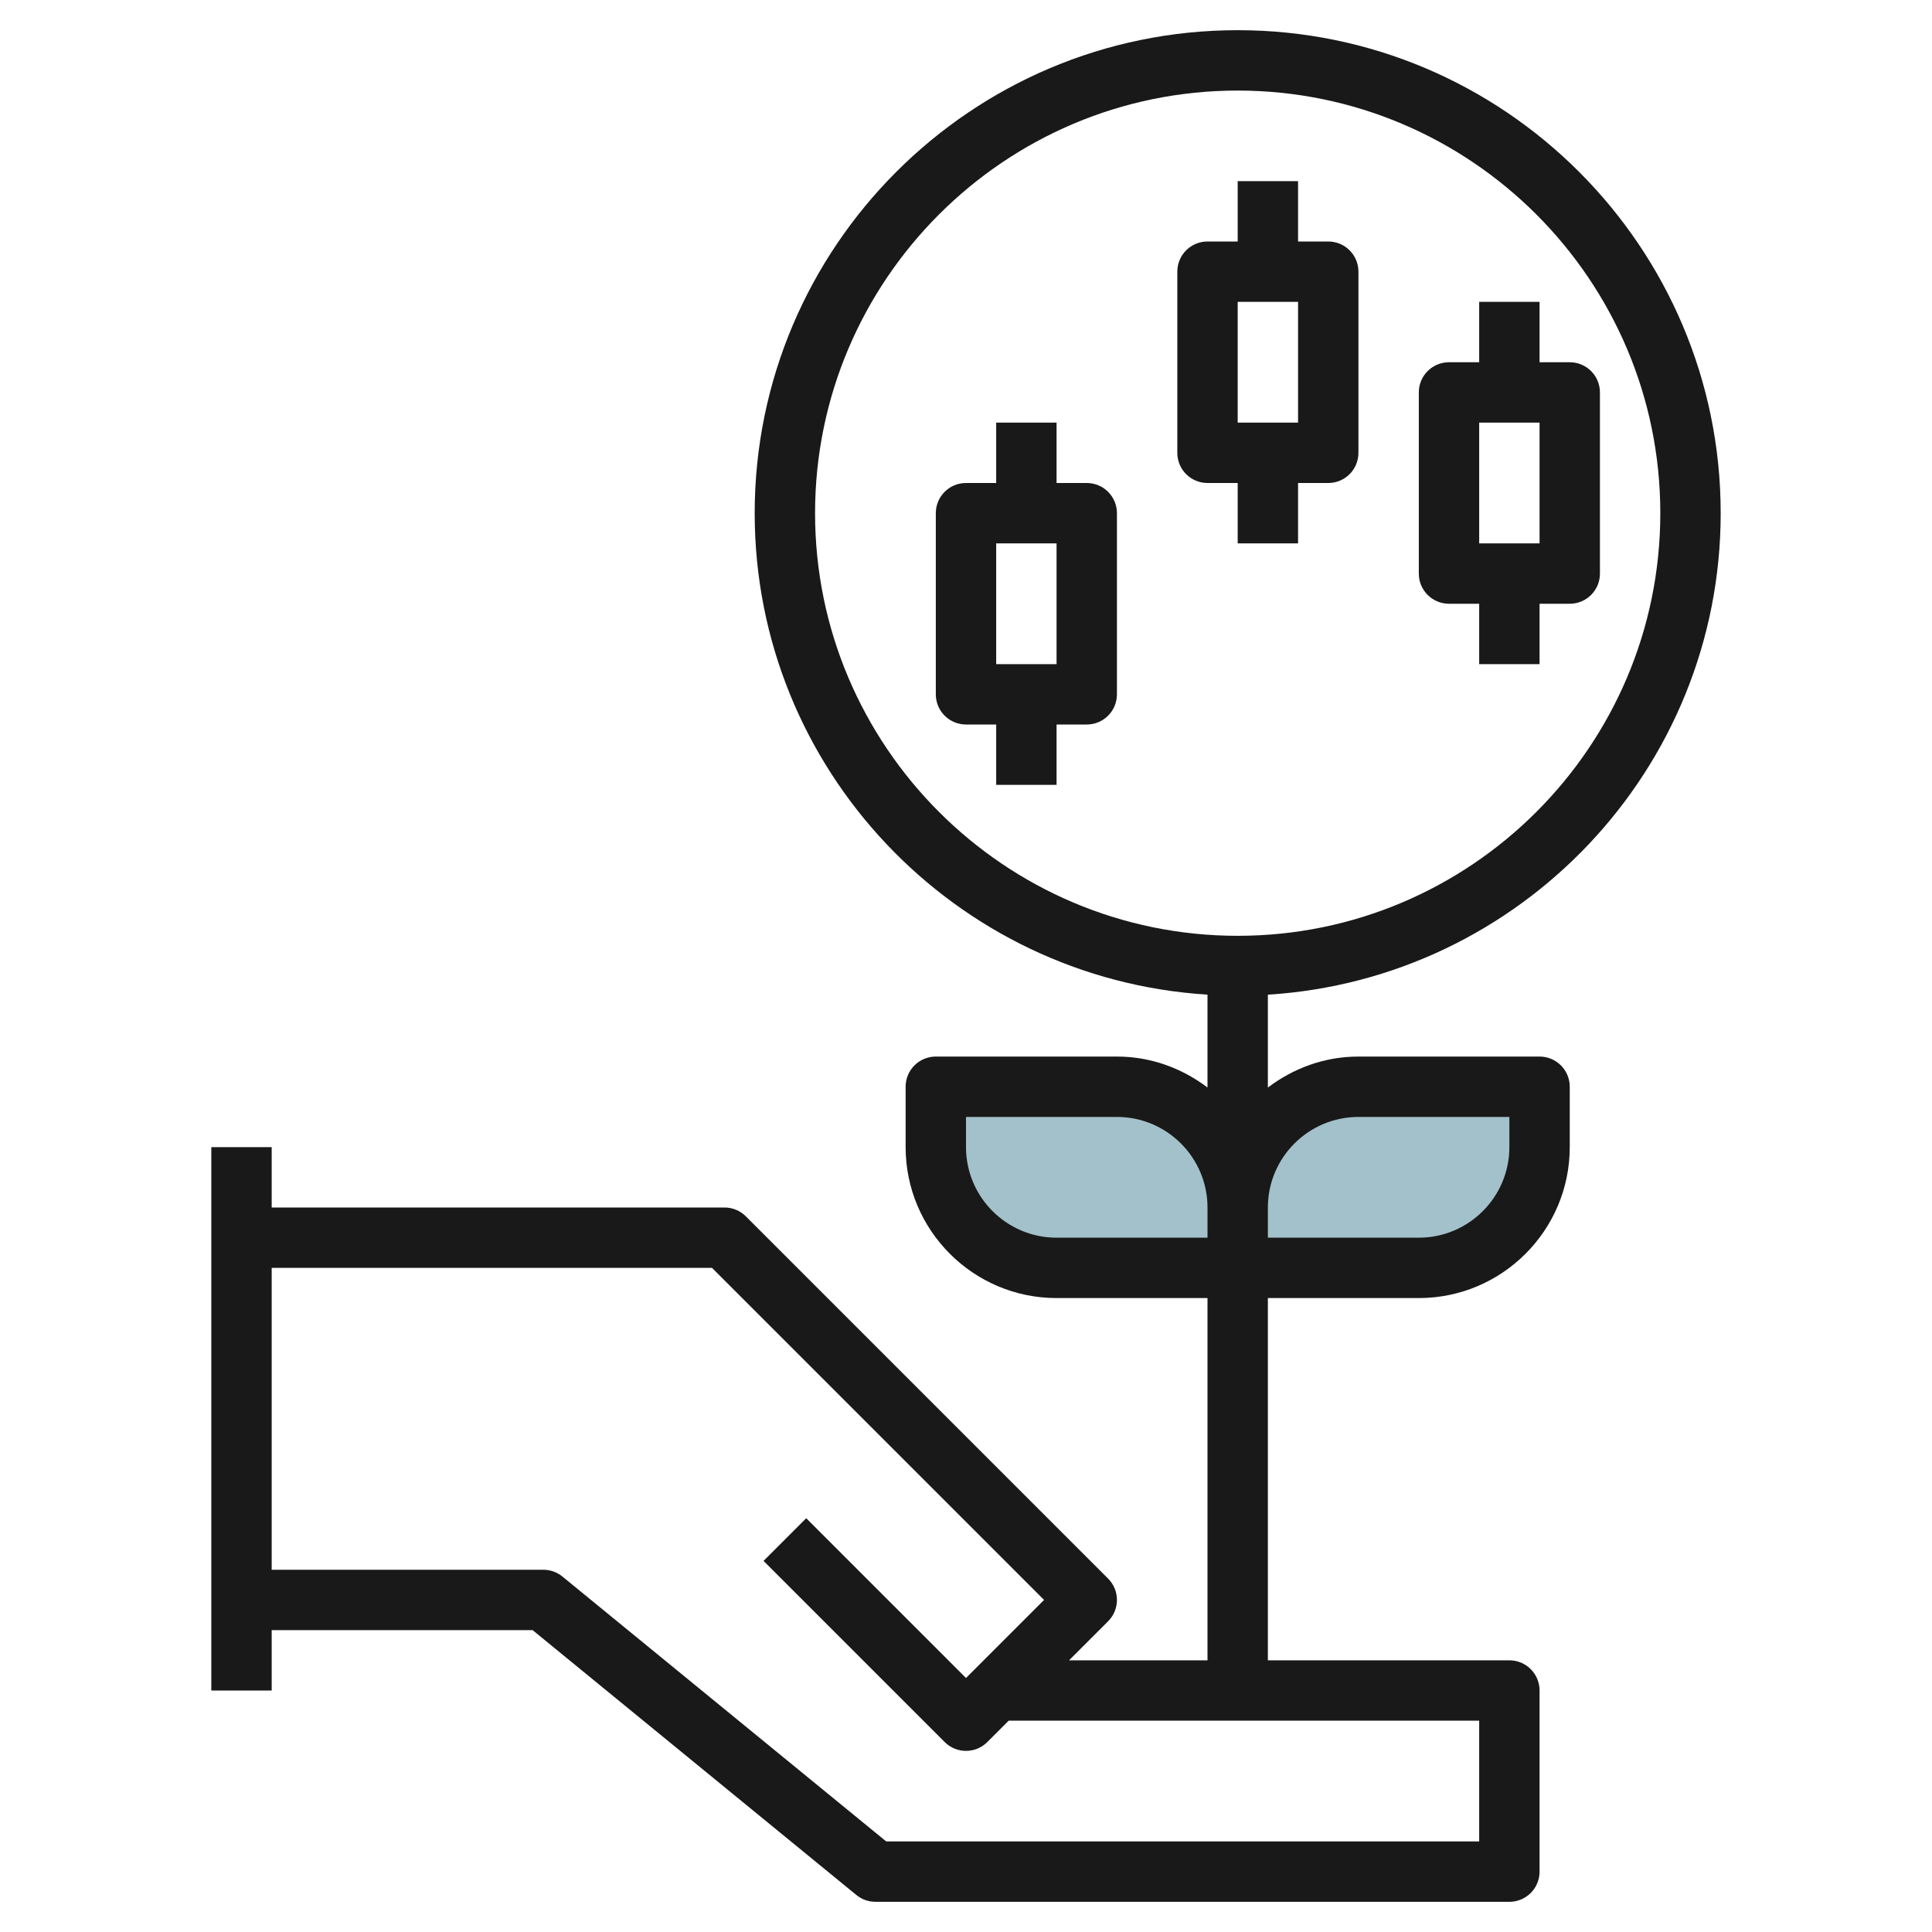
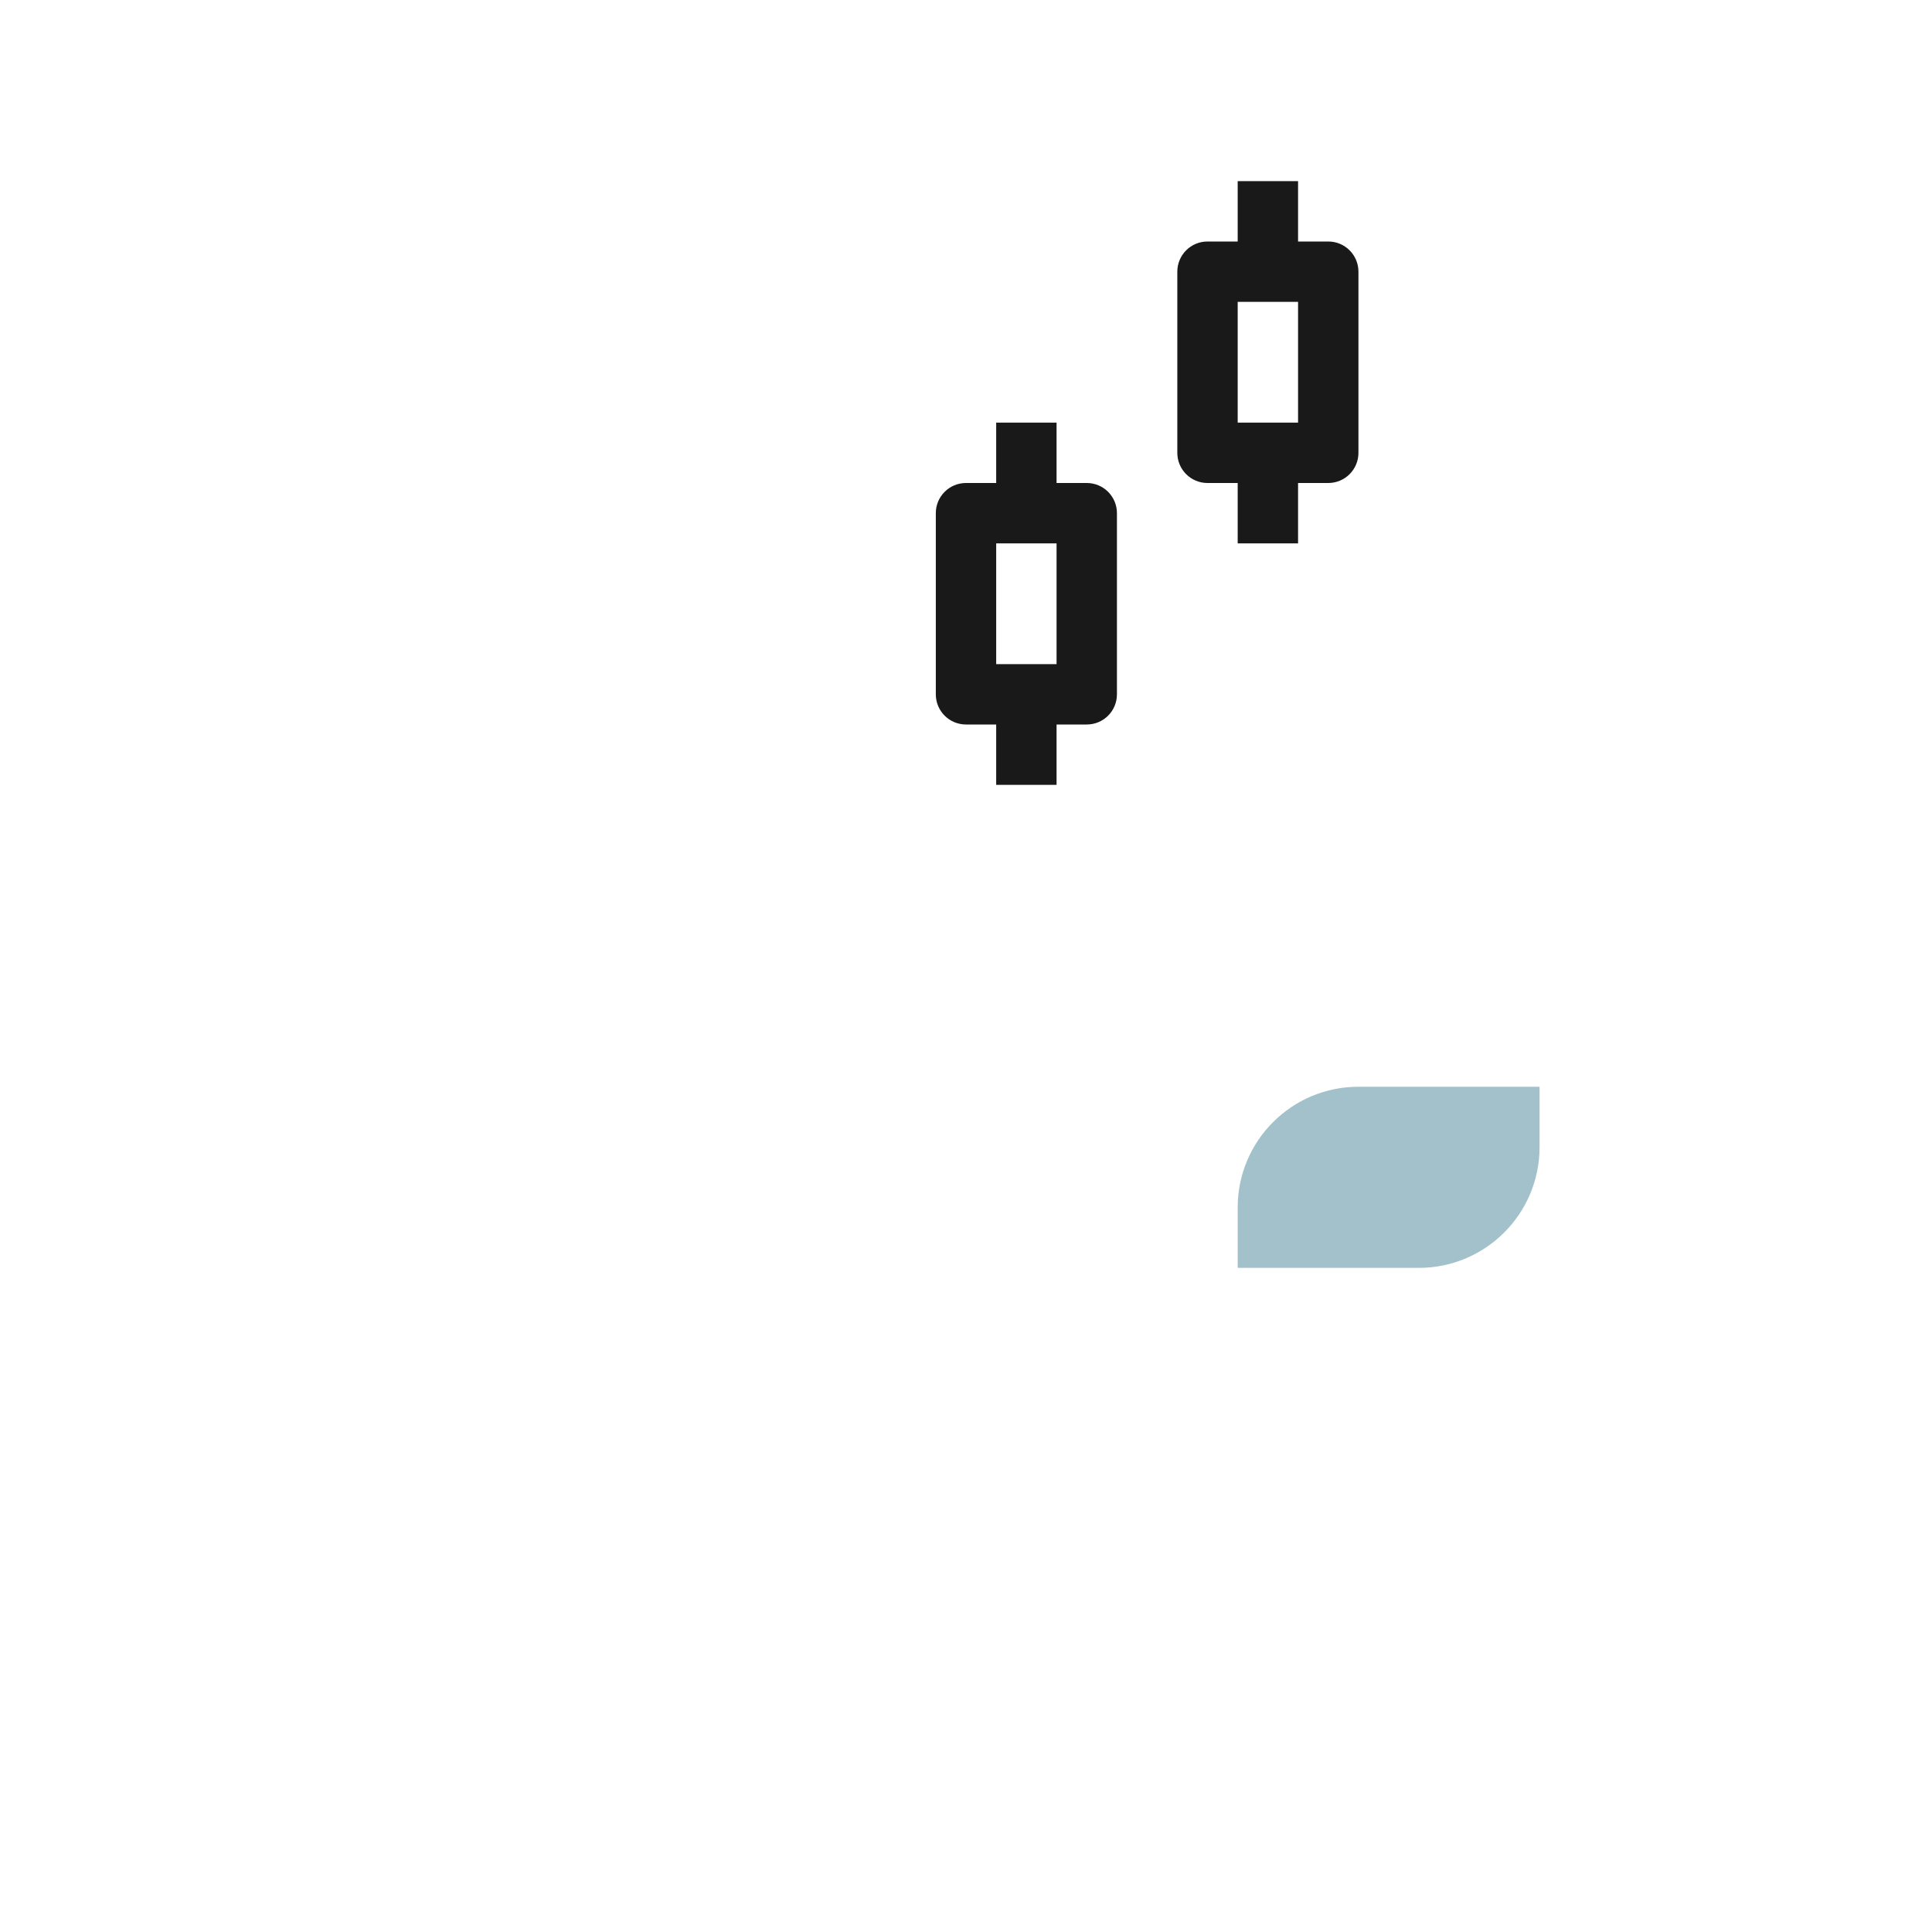
<svg xmlns="http://www.w3.org/2000/svg" id="Layer_3" enable-background="new 0 0 64 64" height="512" viewBox="0 0 64 64" width="512">
  <path d="m47 42h-6v-2c0-2.209 1.791-4 4-4h6v2c0 2.209-1.791 4-4 4z" fill="#a3c1ca" />
-   <path d="m35 42h6v-2c0-2.209-1.791-4-4-4h-6v2c0 2.209 1.791 4 4 4z" fill="#a3c1ca" />
  <g fill="#191919">
-     <path d="m57 17c0-8.822-7.178-16-16-16s-16 7.178-16 16c0 8.485 6.644 15.429 15 15.949v3.076c-.838-.634-1.87-1.025-3-1.025h-6c-.553 0-1 .447-1 1v2c0 2.757 2.243 5 5 5h5v12h-4.586l1.293-1.293c.391-.391.391-1.023 0-1.414l-12-12c-.187-.188-.441-.293-.707-.293h-15v-2h-2v18h2v-2h8.643l10.725 8.774c.178.146.402.226.632.226h21c.553 0 1-.447 1-1v-6c0-.553-.447-1-1-1h-8v-12h5c2.757 0 5-2.243 5-5v-2c0-.553-.447-1-1-1h-6c-1.13 0-2.162.391-3 1.026v-3.076c8.356-.521 15-7.465 15-15.95zm-8 44h-19.643l-10.725-8.774c-.178-.146-.402-.226-.632-.226h-9v-10h14.586l11 11-2.586 2.586-5.293-5.293-1.414 1.414 6 6c.195.195.451.293.707.293s.512-.098.707-.293l.707-.707h15.586zm-22-44c0-7.72 6.28-14 14-14s14 6.28 14 14-6.28 14-14 14-14-6.28-14-14zm5 21v-1h5c1.654 0 3 1.346 3 3v1h-5c-1.654 0-3-1.346-3-3zm13-1h5v1c0 1.654-1.346 3-3 3h-5v-1c0-1.654 1.346-3 3-3z" />
    <path d="m36 16h-1v-2h-2v2h-1c-.553 0-1 .447-1 1v6c0 .553.447 1 1 1h1v2h2v-2h1c.553 0 1-.447 1-1v-6c0-.553-.447-1-1-1zm-1 6h-2v-4h2z" />
-     <path d="m48 20h1v2h2v-2h1c.553 0 1-.447 1-1v-6c0-.553-.447-1-1-1h-1v-2h-2v2h-1c-.553 0-1 .447-1 1v6c0 .553.447 1 1 1zm1-6h2v4h-2z" />
    <path d="m41 18h2v-2h1c.553 0 1-.447 1-1v-6c0-.553-.447-1-1-1h-1v-2h-2v2h-1c-.553 0-1 .447-1 1v6c0 .553.447 1 1 1h1zm0-8h2v4h-2z" />
  </g>
</svg>